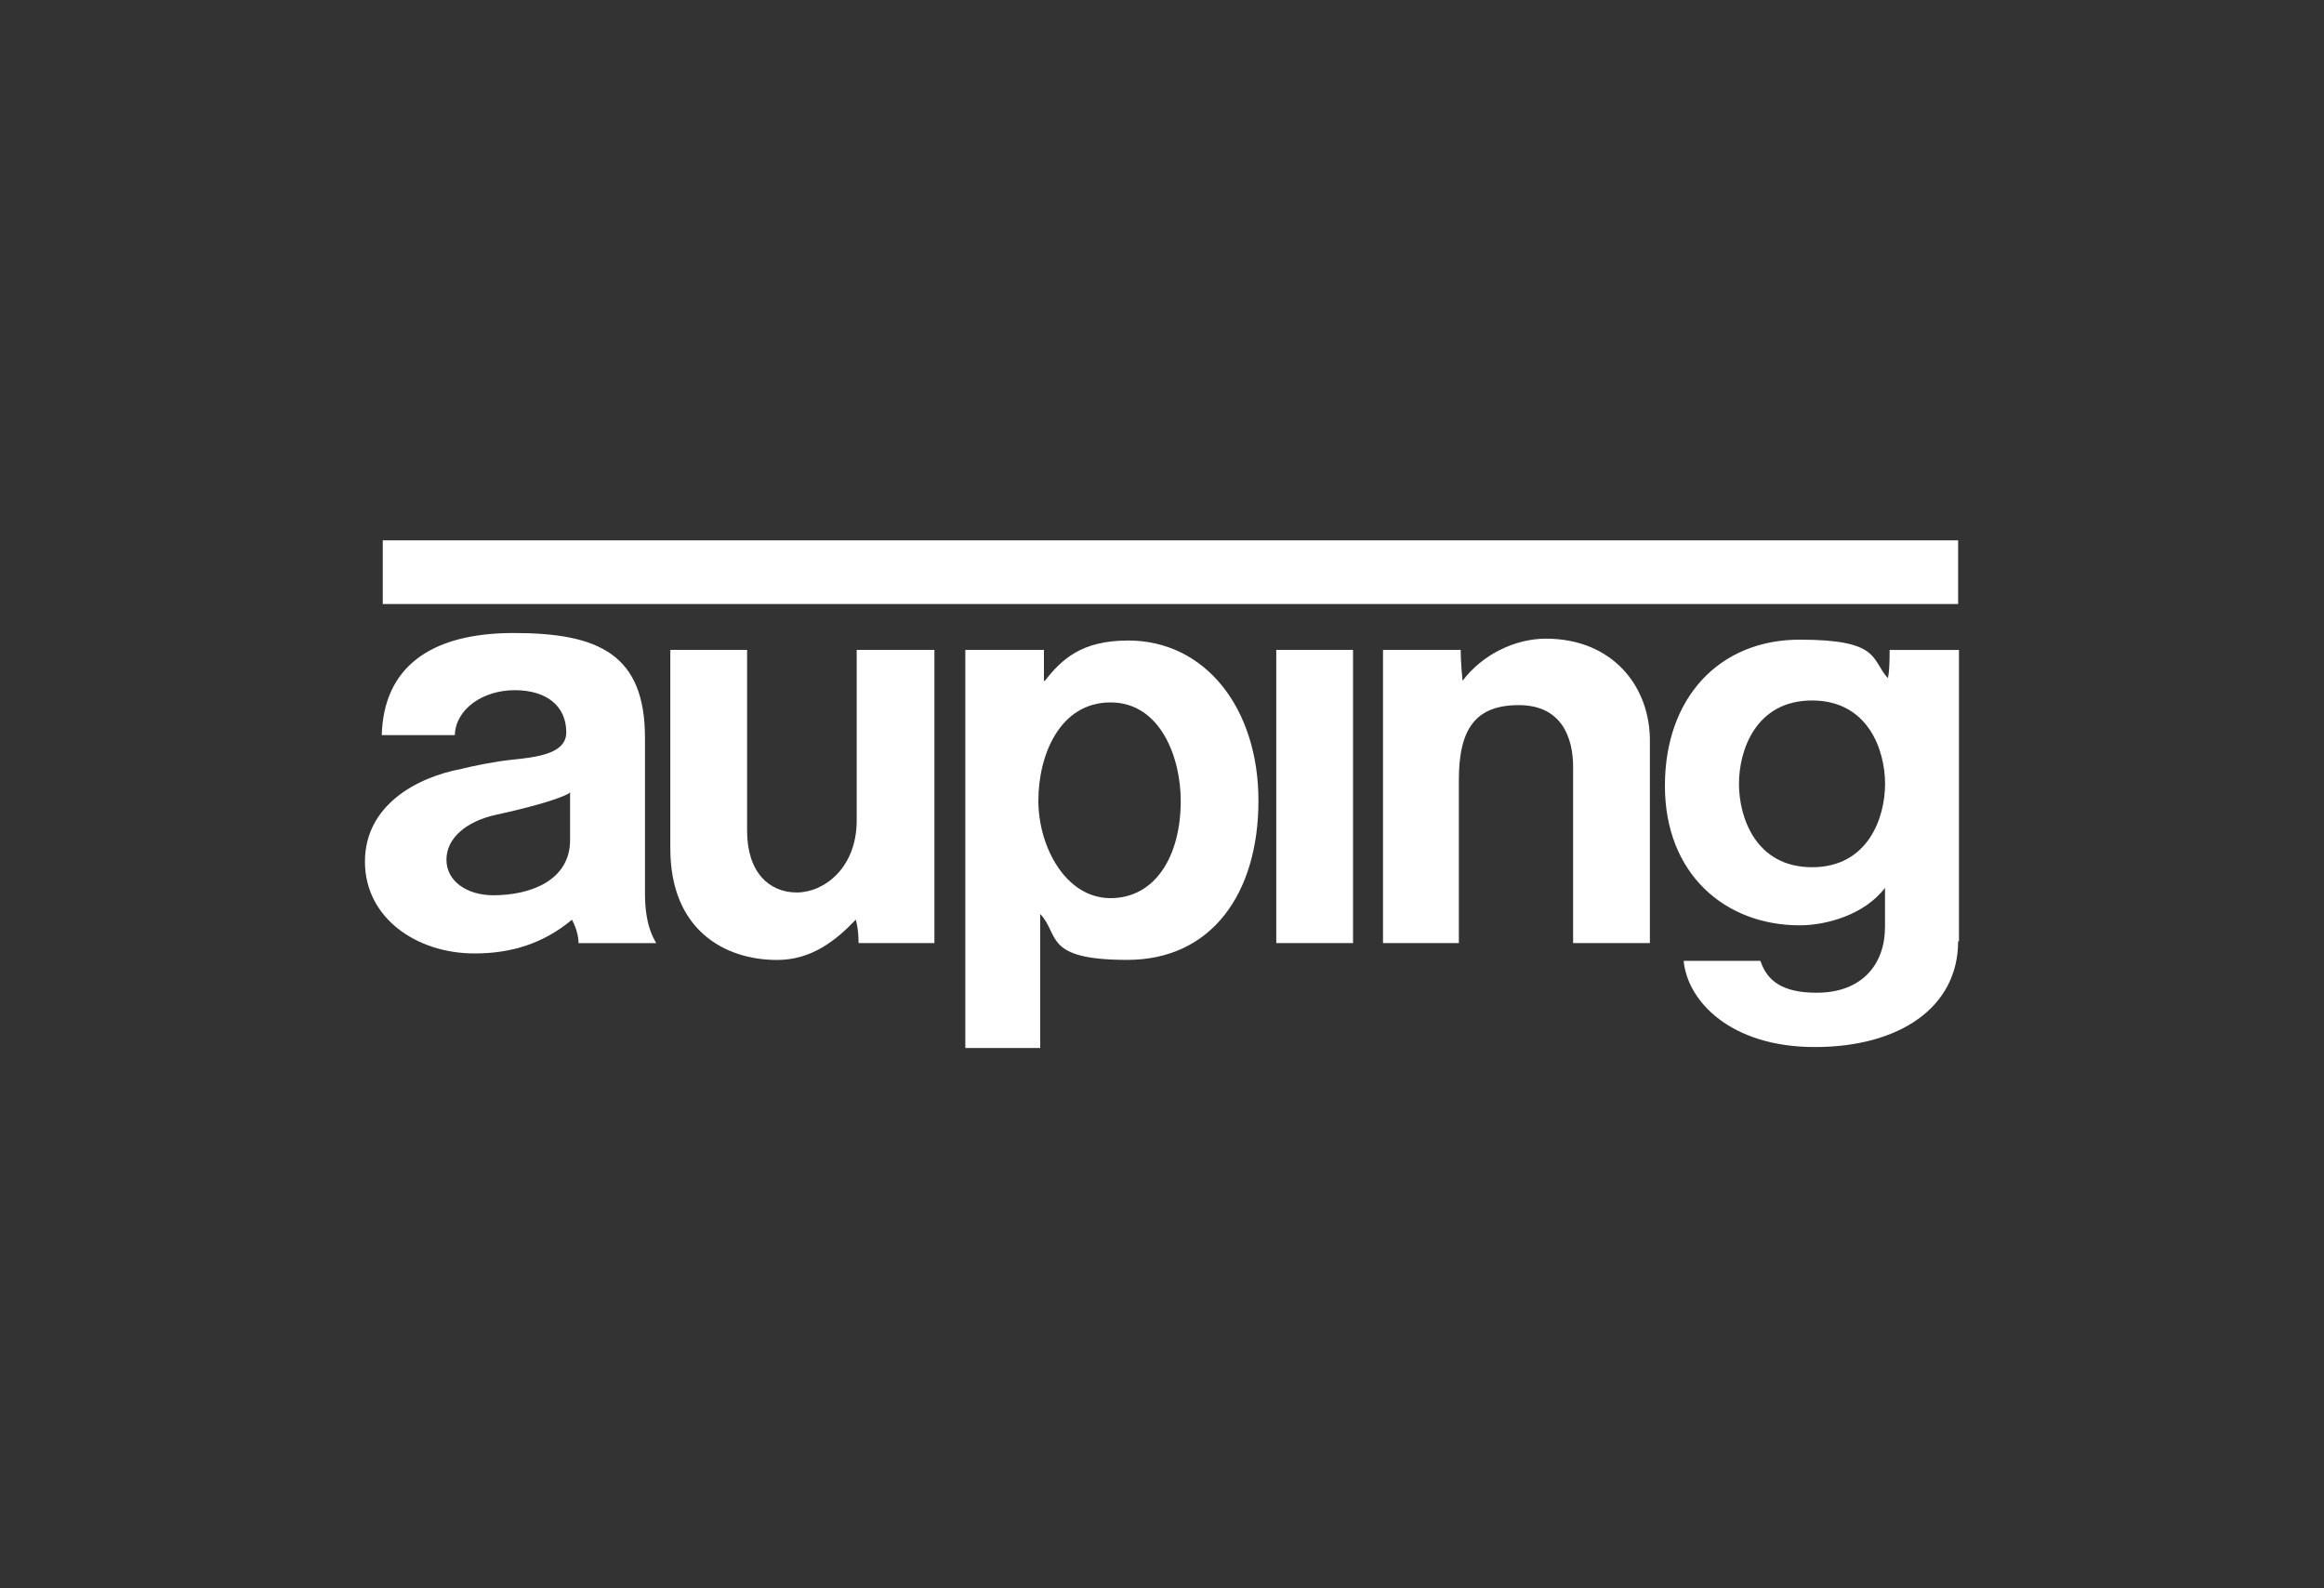
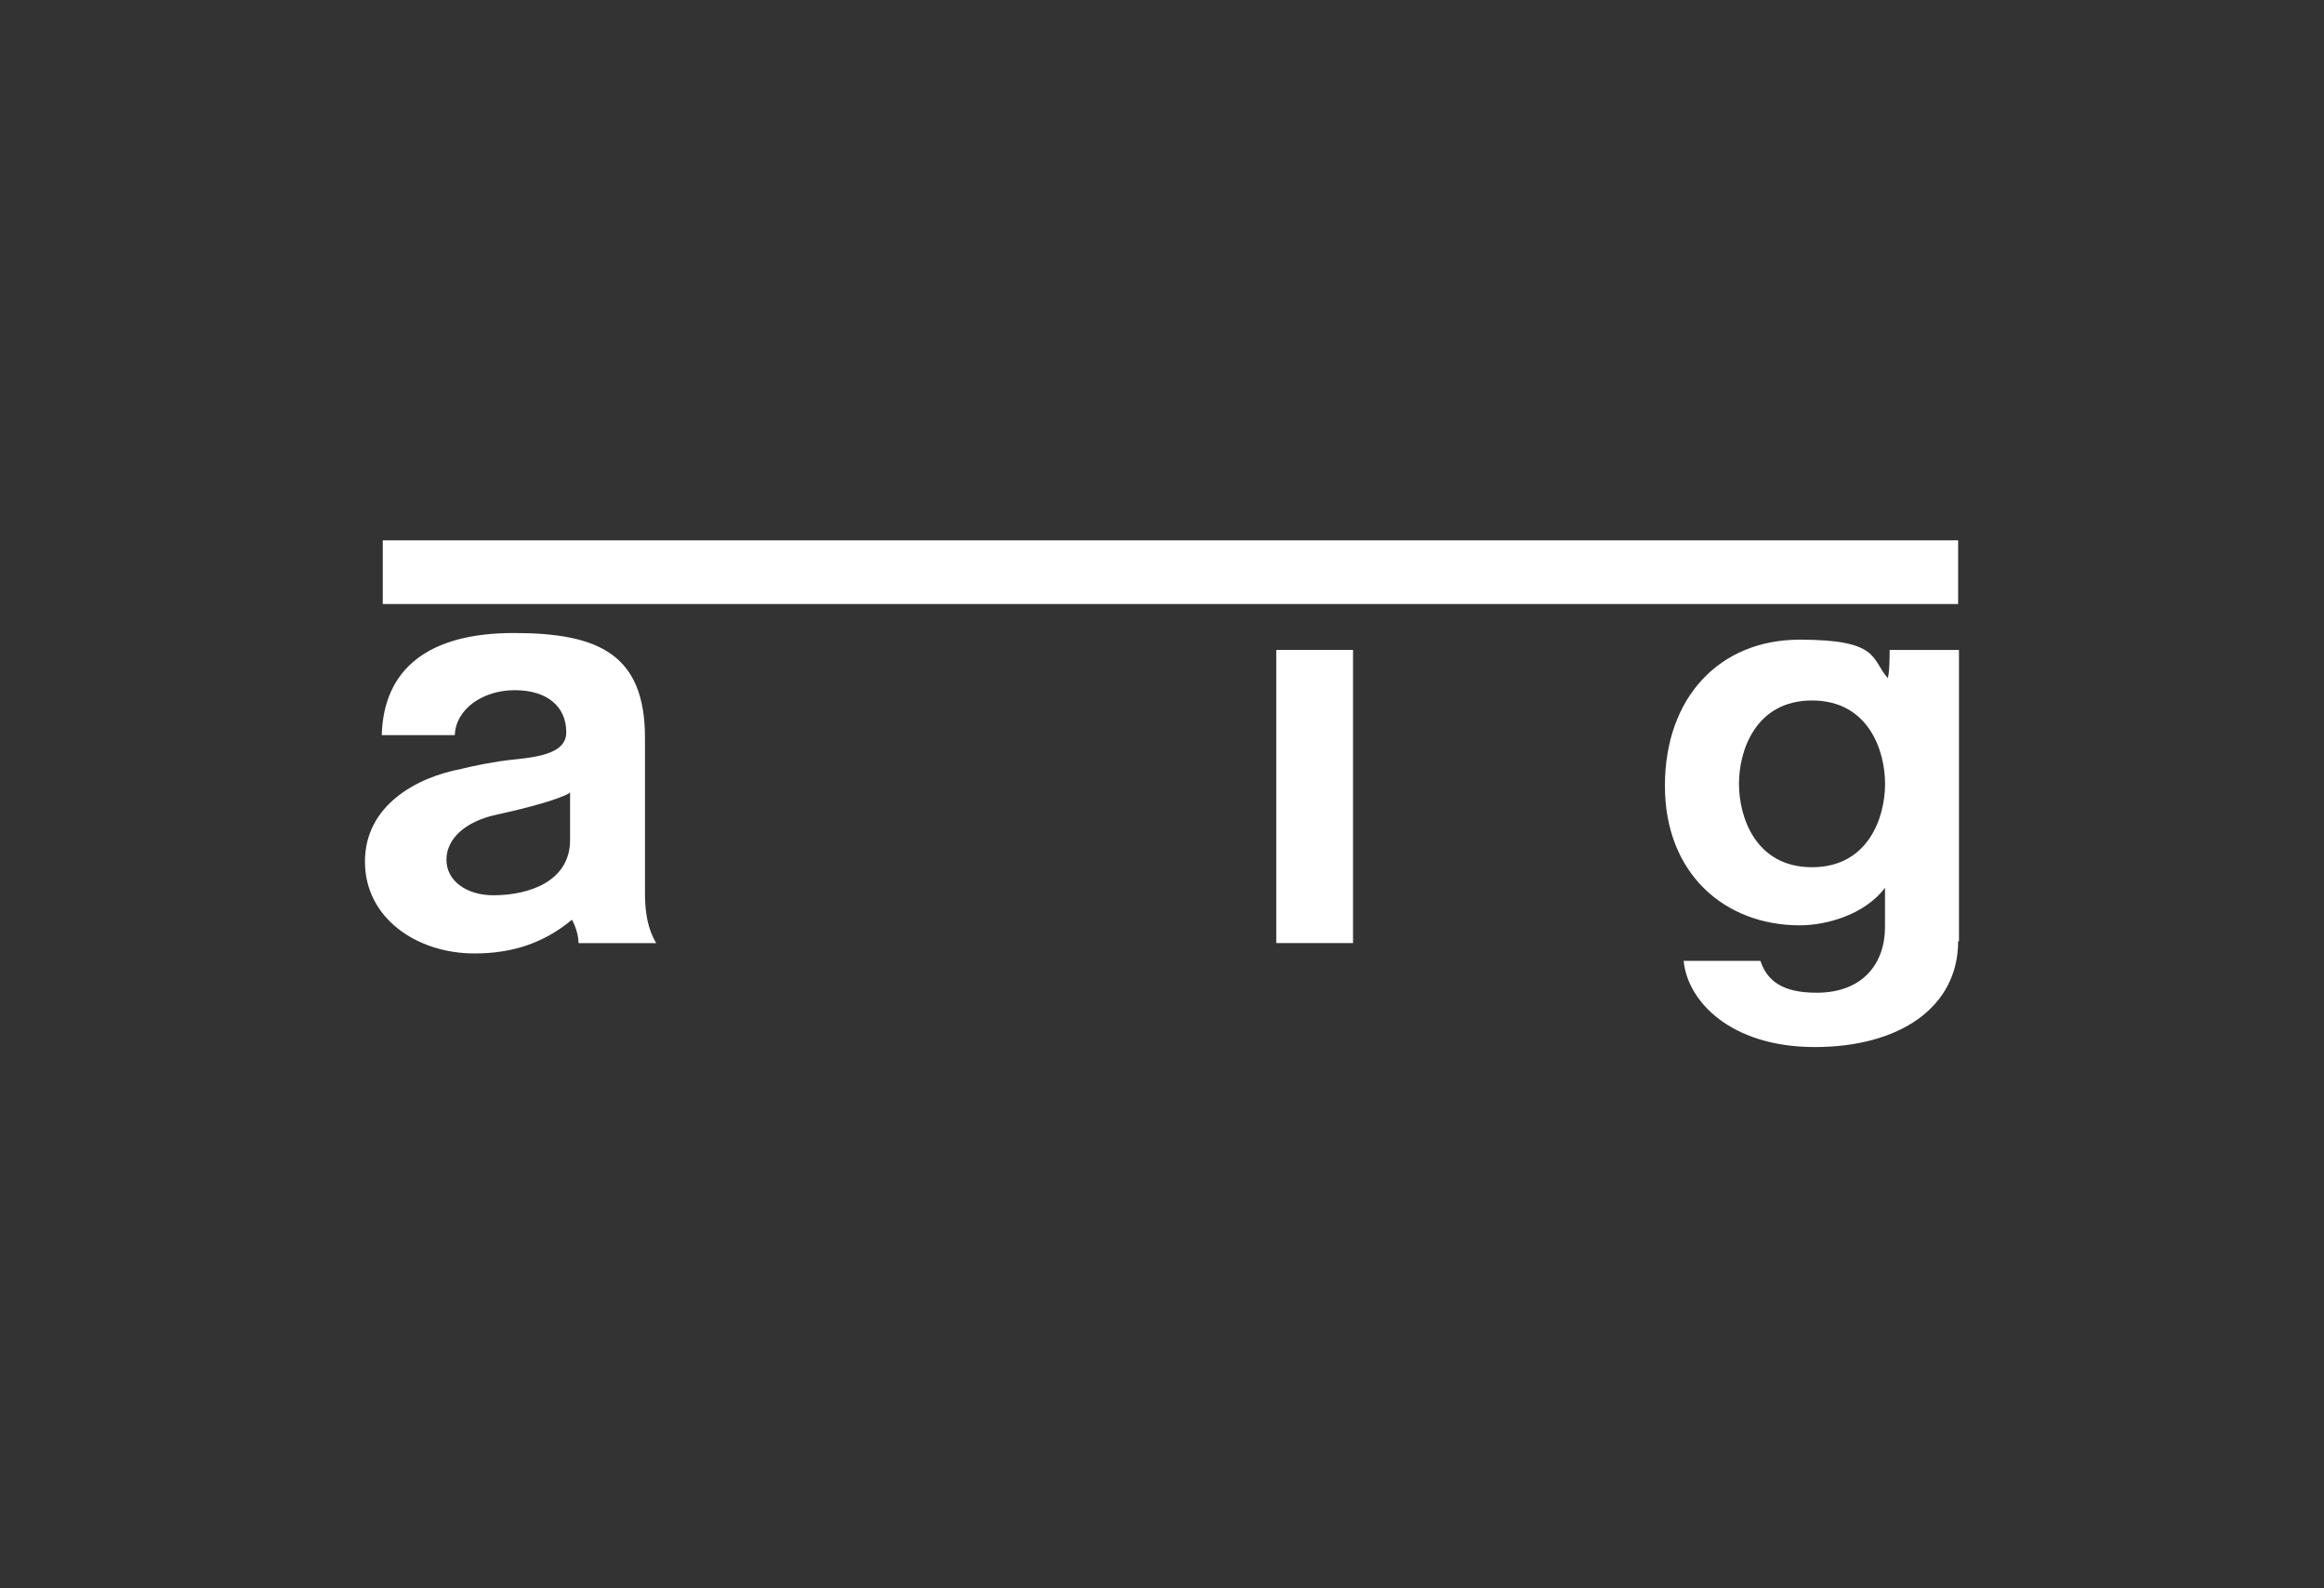
<svg xmlns="http://www.w3.org/2000/svg" viewBox="0 0 300 205" id="Layer_1">
  <rect x="0" y="0" width="300" height="205" fill="#333333" stroke="none" />
  <defs>
    <style>
      .cls-1 {
        fill: #fff;
      }
    </style>
  </defs>
  <path d="M83.26,115.32c0,3.87.97,5.56,1.45,6.41h-10.03c0-1.57-.85-3.02-.85-3.02-3.63,3.02-7.74,4.35-12.57,4.35-7.5,0-14.15-4.59-14.15-11.85s6.65-10.88,12.45-11.97c0,0,1.81-.48,4.84-.97s8.7-.36,8.7-3.75-2.54-5.44-6.65-5.44-7.62,2.42-7.74,5.8h-9.43c.24-8.58,6.05-13.18,17.05-13.18s16.93,2.78,16.93,13.54v19.95h0v.12ZM73.47,102.38c-1.21.73-4.96,1.81-9.43,2.78-3.87.85-6.41,3.02-6.41,5.8s2.66,4.59,6.05,4.59c4.84,0,9.91-1.93,9.91-7.13v-6.17h0l-.12.12Z" class="cls-1" />
-   <path d="M120.62,121.72h-9.79c0-1.93-.36-3.02-.36-3.02h0c-2.54,2.66-5.68,5.2-10.16,5.2-6.77,0-13.78-3.87-13.78-14.39v-25.63h9.91v23.33c0,5.44,2.9,7.98,6.41,7.98s7.74-3.14,7.74-9.31v-22h10.03v37.84h0Z" class="cls-1" />
-   <path d="M124.73,83.88h10.03v3.99h.12c2.18-2.78,4.72-5.2,10.76-5.2,9.91,0,16.81,8.7,16.81,20.67s-6.05,20.55-16.93,20.55-8.7-3.26-11.24-5.92v17.29h-9.67v-51.38h.12ZM152.42,103.35c0-5.44-2.54-12.69-9.07-12.69s-9.31,6.77-9.31,12.69,3.51,12.57,9.31,12.57,9.07-5.44,9.07-12.57h0Z" class="cls-1" />
  <polygon points="174.66 83.88 174.66 121.72 164.75 121.72 164.75 83.88 174.66 83.88 174.66 83.88" class="cls-1" />
-   <path d="M178.65,83.88h9.91c0,1.81.24,3.99.24,3.99h0c2.54-3.39,6.77-5.44,10.76-5.44,8.58,0,13.54,6.17,13.42,13.42v25.87h-9.91v-22.73c0-3.75-1.45-7.98-7.01-7.98s-7.74,3.02-7.74,9.67v21.04h-9.79v-37.84h.12Z" class="cls-1" />
  <path d="M252.77,121.48c0,8.58-7.62,13.66-18.5,13.66s-16.44-5.92-16.93-11.12h9.91c.85,2.54,2.78,4.11,7.25,4.11,6.05,0,8.83-3.87,8.83-8.46v-5.08c-2.66,3.51-7.62,4.84-11,4.84-9.67,0-17.41-6.65-17.41-18.01s7.01-18.86,17.41-18.86,9.19,2.54,11.36,4.96h0s.24-.48.24-3.63h8.95v37.6h-.12ZM233.91,90.41c-7.25,0-9.43,6.41-9.43,10.76s2.18,10.76,9.43,10.76,9.43-6.41,9.43-10.76-2.18-10.76-9.43-10.76h0Z" class="cls-1" />
  <polygon points="49.41 69.74 49.41 77.96 252.77 77.96 252.77 69.74 49.41 69.74 49.41 69.74" class="cls-1" />
</svg>